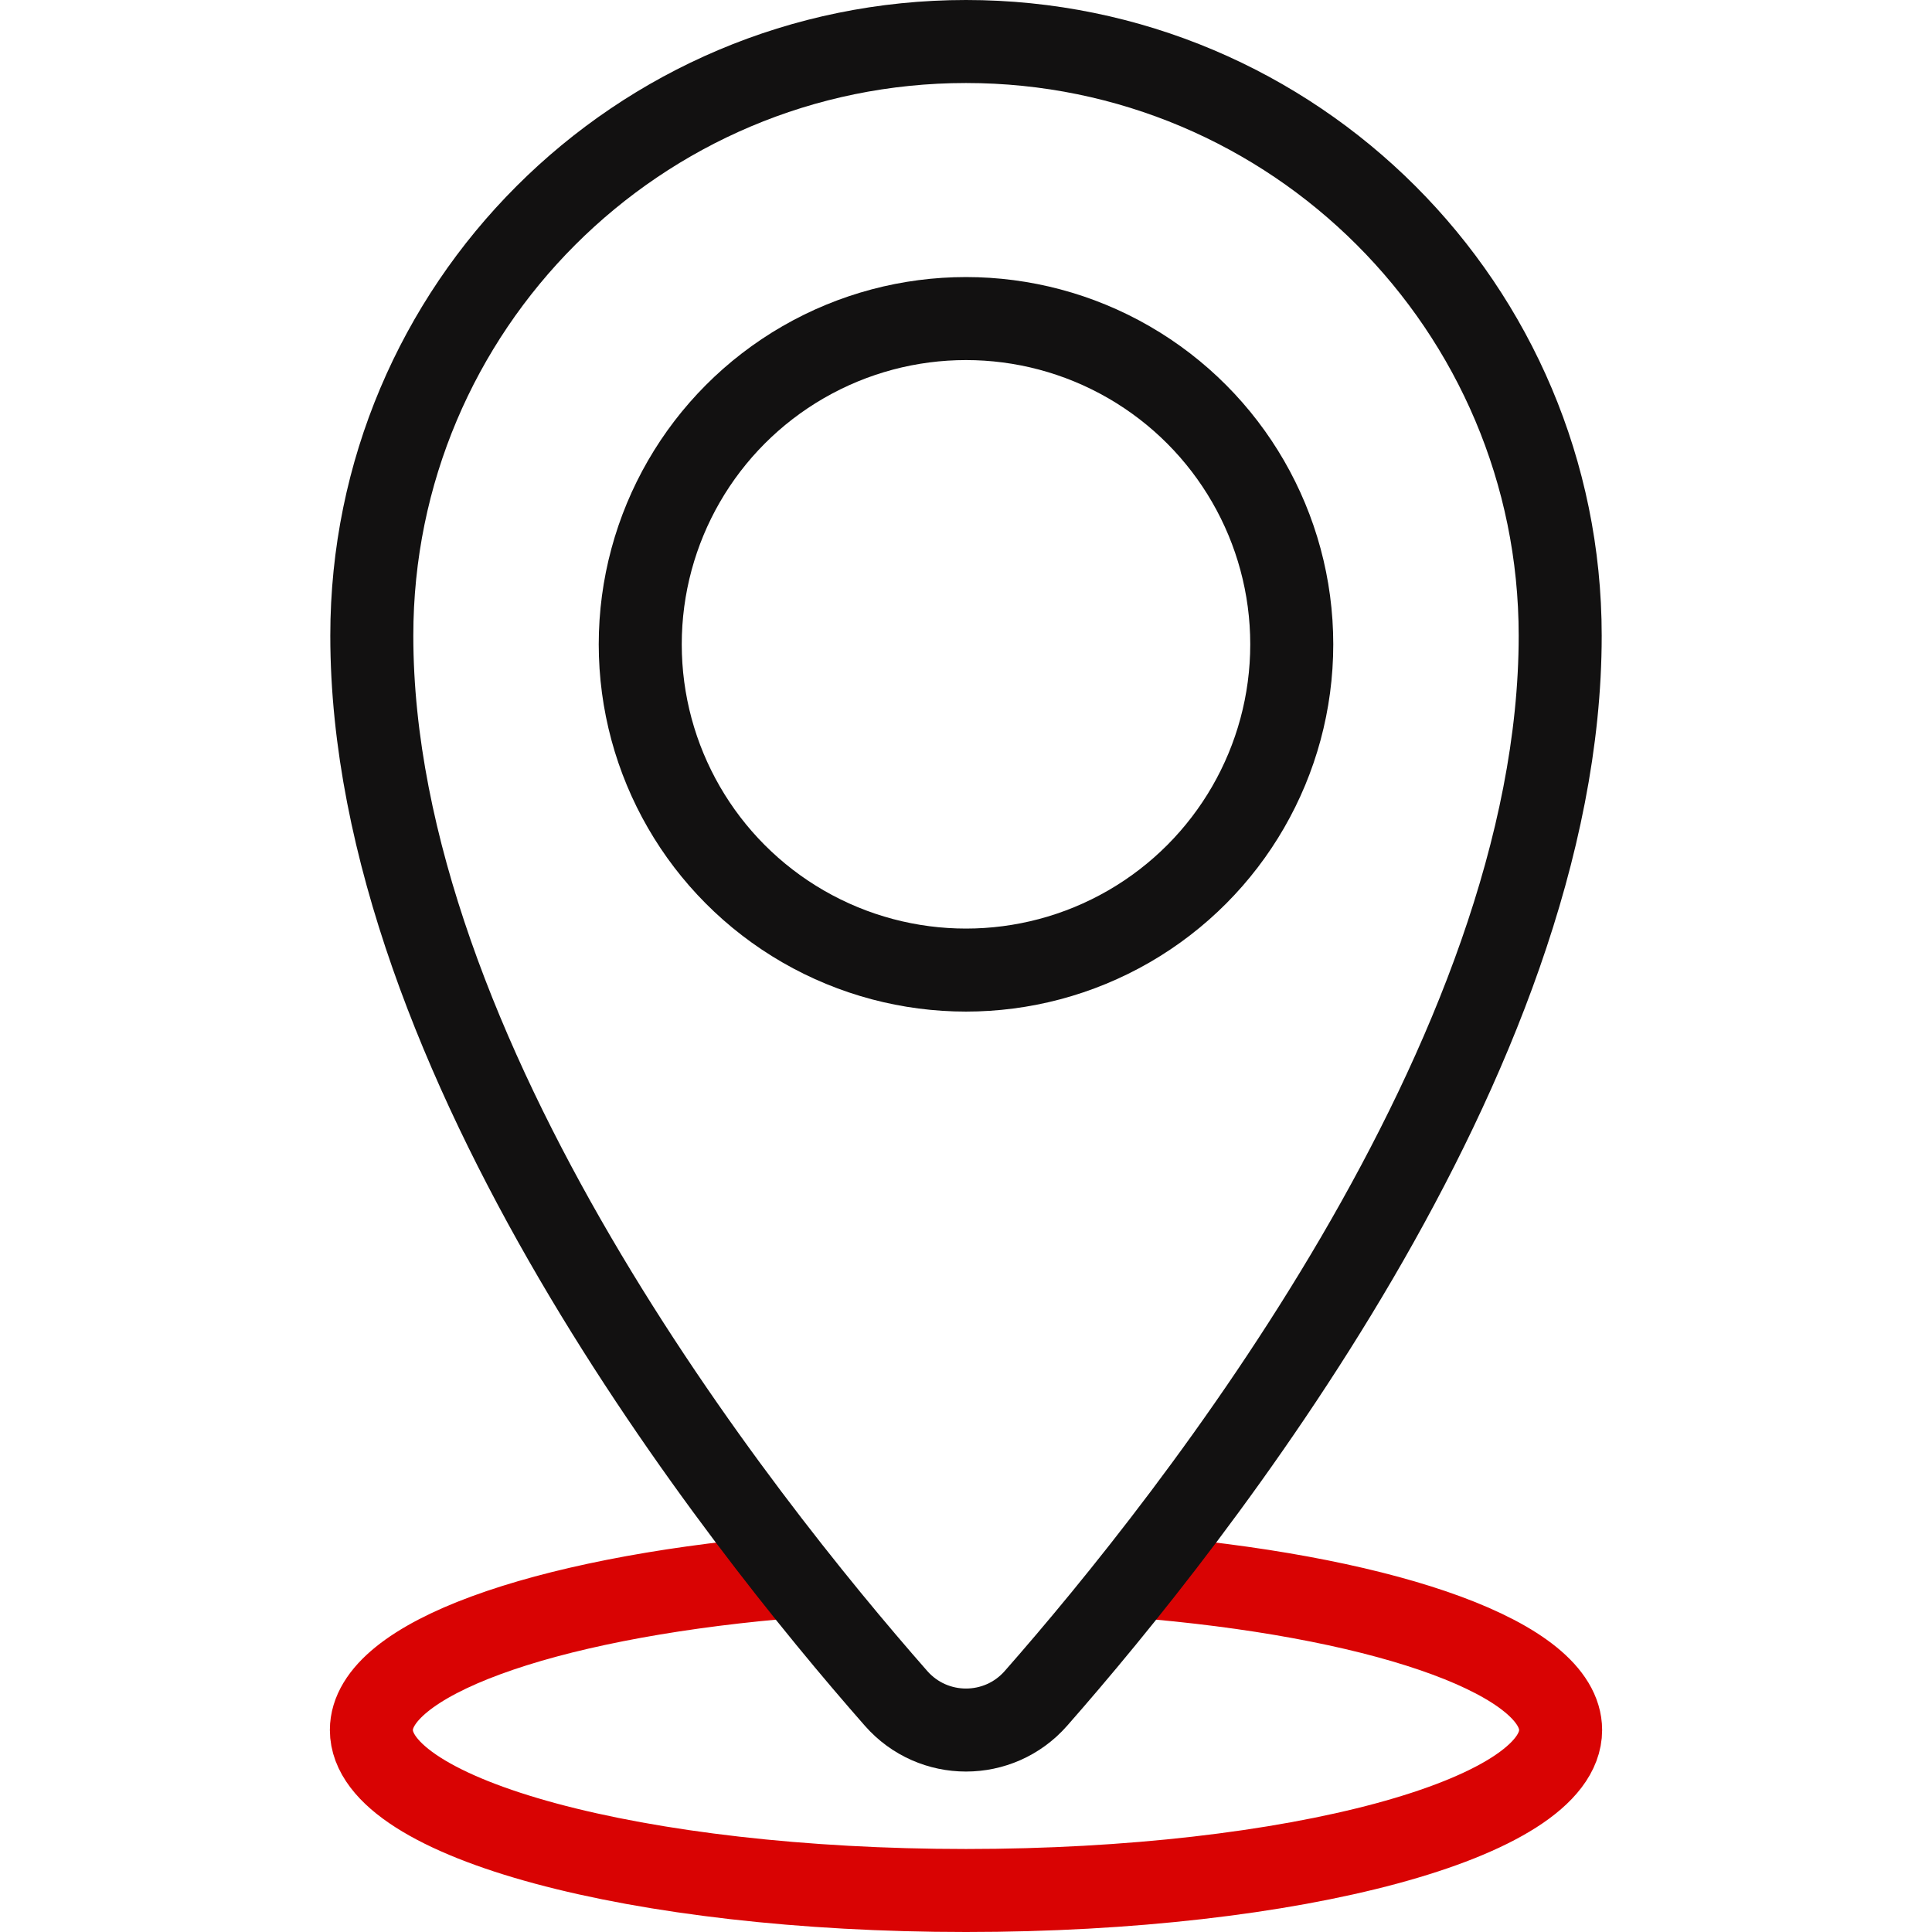
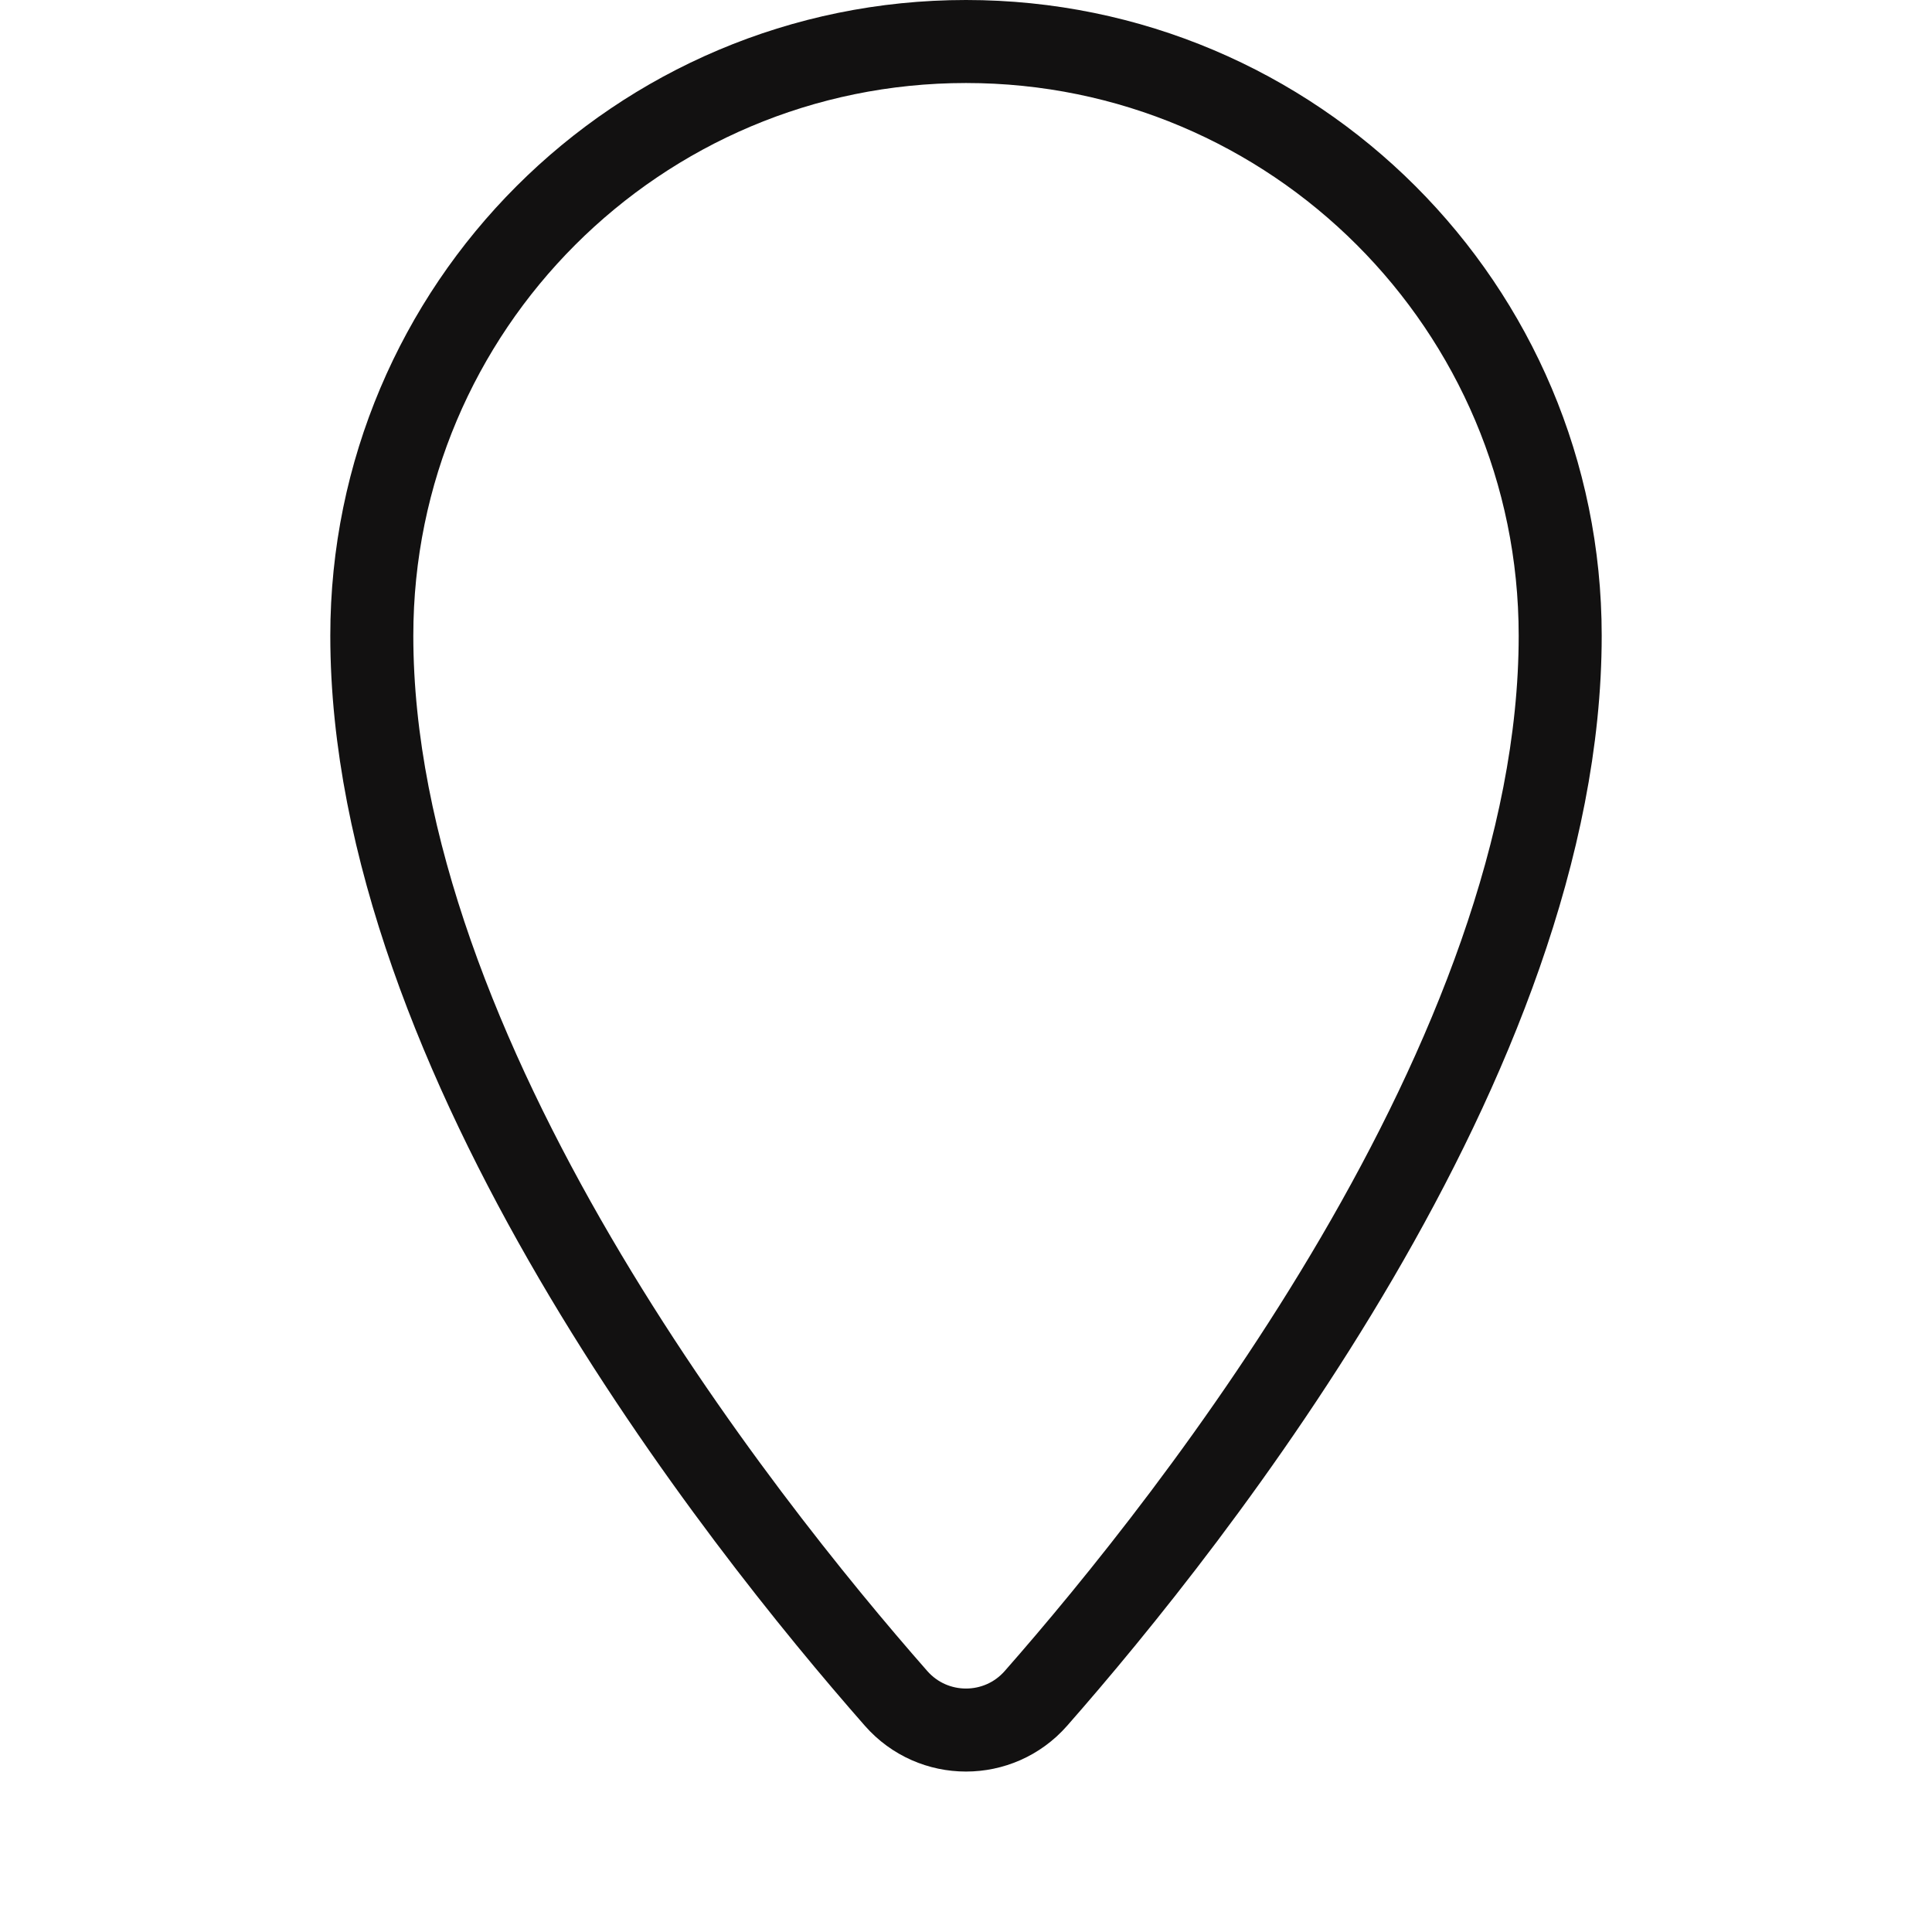
<svg xmlns="http://www.w3.org/2000/svg" version="1.1" width="512" height="512" x="0" y="0" viewBox="0 0 512 512" style="enable-background:new 0 0 512 512" xml:space="preserve" class="">
  <g>
-     <path d="M306.571 418.197c62.223 5.685 107.01 21.573 107.01 40.283C413.581 481.963 343.03 501 256 501S98.419 481.963 98.419 458.48c0-18.792 45.177-34.736 107.824-40.357" style="stroke-width:22;stroke-linecap:round;stroke-linejoin:round;stroke-miterlimit:10;" fill="none" stroke="#d90303" stroke-width="22" stroke-linecap="round" stroke-linejoin="round" stroke-miterlimit="10" data-original="#33cccc" opacity="1" />
    <path d="M413.467 168.467c0 111.576-97.311 234.252-138.938 281.625-9.827 11.184-27.232 11.184-37.06 0-41.626-47.373-138.936-170.049-138.936-281.625C98.533 81.501 169.033 11 256 11s157.467 70.501 157.467 157.467z" style="stroke-width:22;stroke-linecap:round;stroke-linejoin:round;stroke-miterlimit:10;" fill="none" stroke="#121111" stroke-width="22" stroke-linecap="round" stroke-linejoin="round" stroke-miterlimit="10" data-original="#000000" opacity="1" />
-     <circle cx="256" cy="170.752" r="86.329" style="stroke-width:22;stroke-linecap:round;stroke-linejoin:round;stroke-miterlimit:10;" fill="none" stroke="#121111" stroke-width="22" stroke-linecap="round" stroke-linejoin="round" stroke-miterlimit="10" data-original="#000000" opacity="1" />
  </g>
</svg>